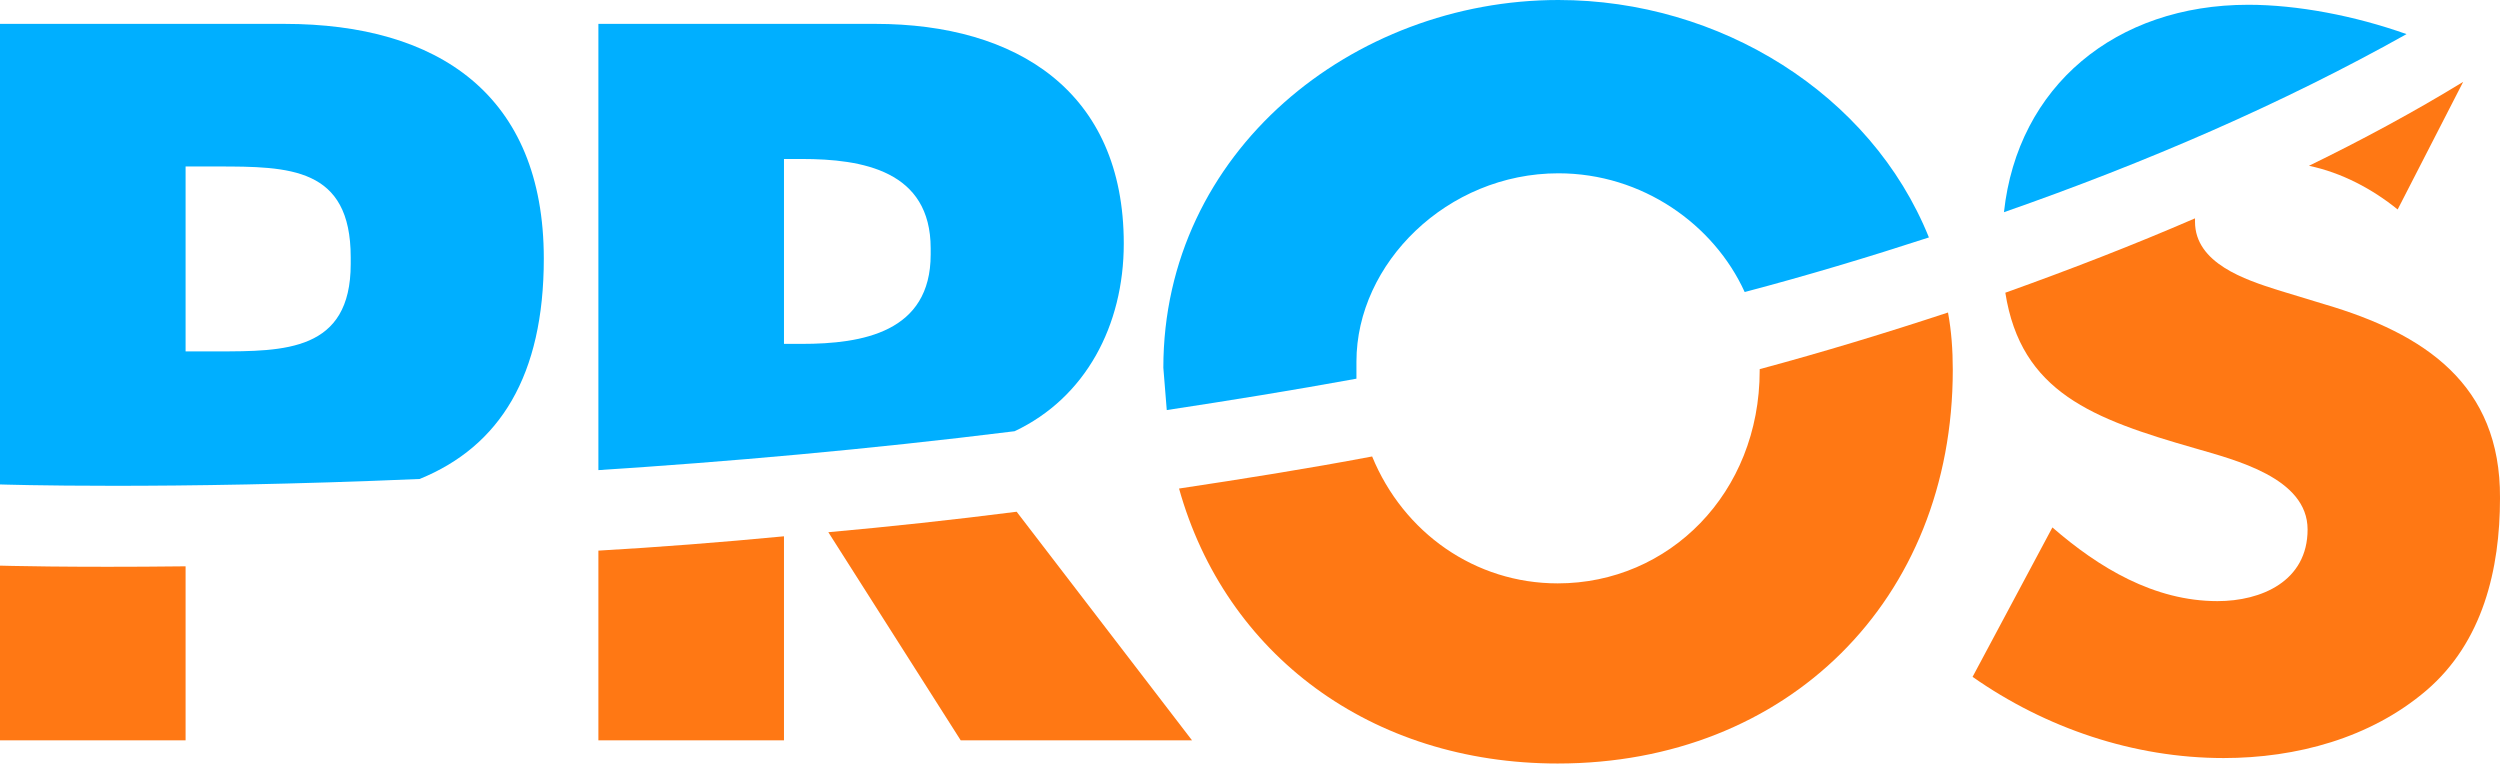
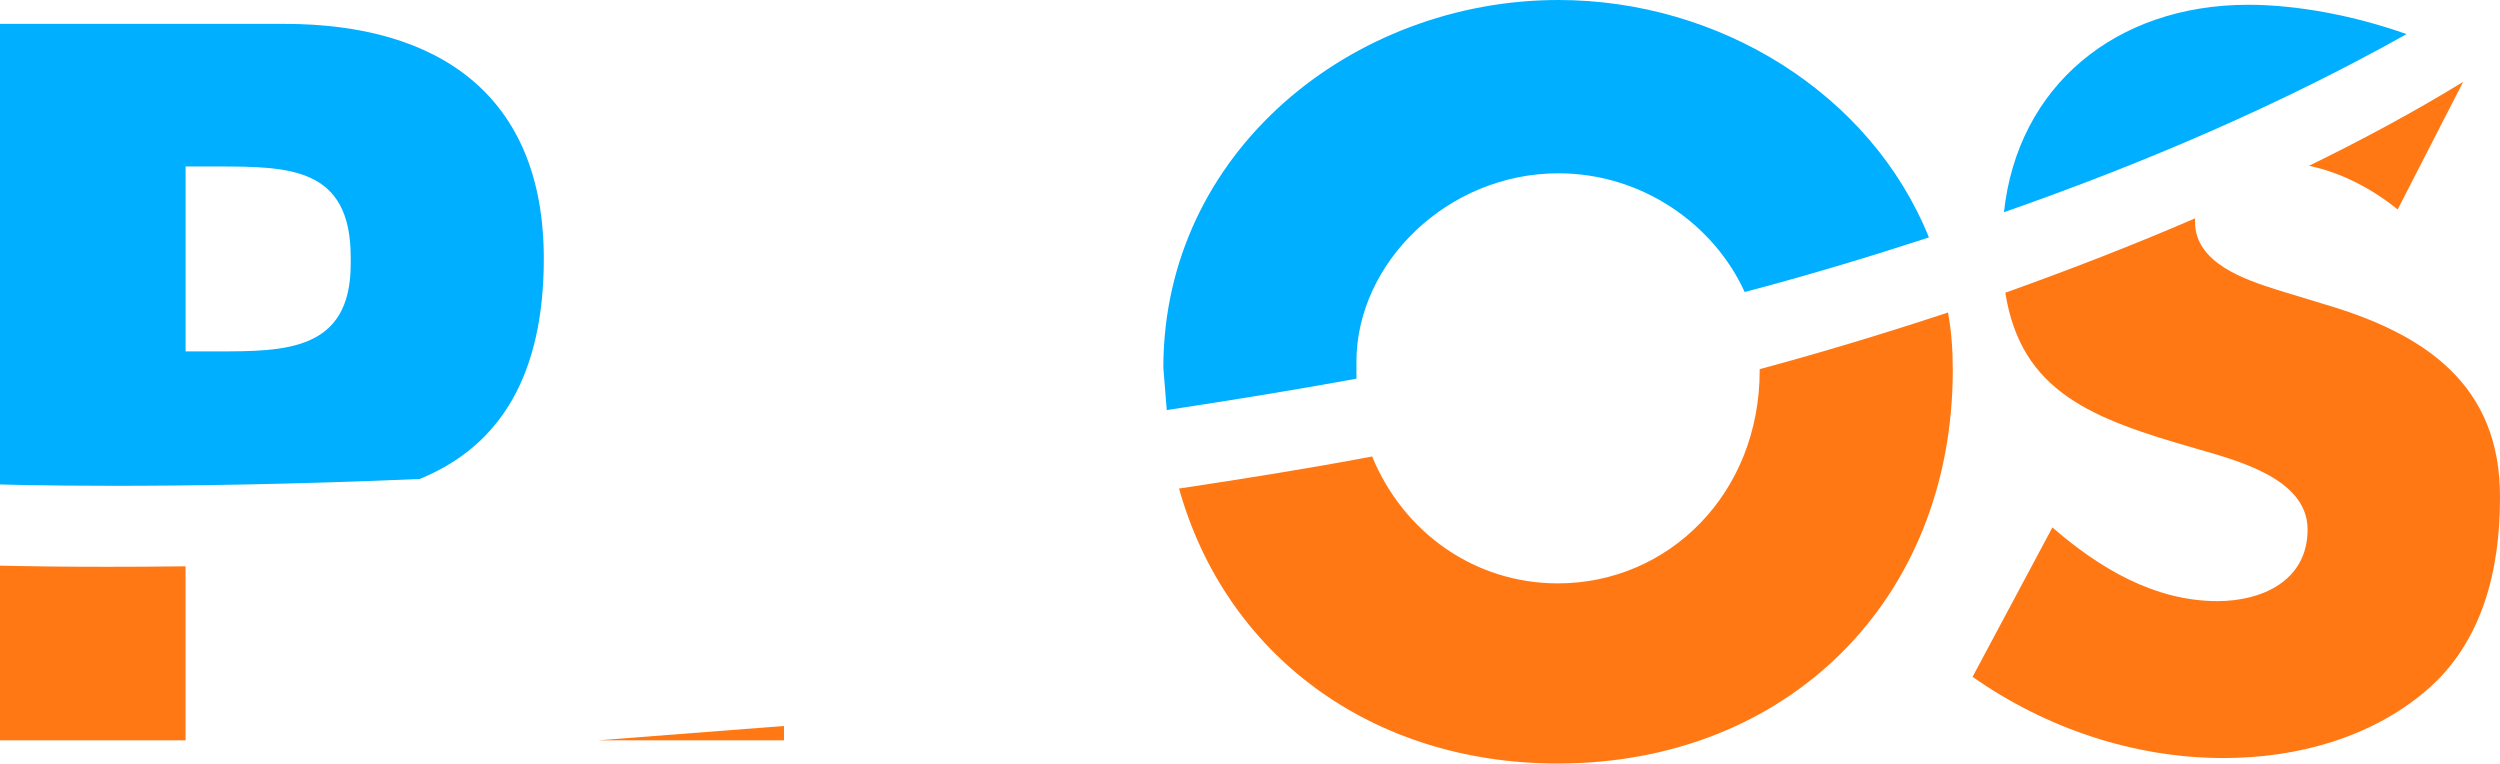
<svg xmlns="http://www.w3.org/2000/svg" id="LOGO" viewBox="0 0 366.4 112">
  <defs>
    <style>      .cls-1 {        fill: #00afff;      }      .cls-1, .cls-2 {        stroke-width: 0px;      }      .cls-2 {        fill: #ff7814;      }    </style>
  </defs>
-   <path class="cls-2" d="M87.7,108.5h27.2v-29.9c-9.4.9-18.5,1.6-27.2,2.1v27.8Z" />
-   <path class="cls-2" d="M140.8,108.5h33.9l-25.7-33.5c-9.4,1.2-18.7,2.2-27.6,3l19.4,30.5Z" />
+   <path class="cls-2" d="M87.7,108.5h27.2v-29.9v27.8Z" />
  <path class="cls-2" d="M351.4,30.7l9.6-18.7c-7.2,4.4-14.8,8.5-22.6,12.3,4.8,1,9.3,3.4,13,6.4" />
  <path class="cls-2" d="M340.7,44.6l-6.9-2.1c-4.7-1.5-12.1-3.9-12.1-10v-.5c-9,3.9-18.3,7.5-27.8,10.9,2.3,14.6,12.8,18.5,27.8,22.8,5.8,1.7,16.5,4.3,16.5,11.9s-6.8,10.5-13.2,10.5c-9.3,0-17.4-4.9-24.2-10.8l-11.7,21.9c10.7,7.5,23.6,11.9,36.8,11.9,10.6,0,21.5-2.9,29.7-9.9,8.3-7.1,10.8-17.8,10.8-28.2.1-16.7-11.1-24.1-25.7-28.4" />
  <path class="cls-2" d="M257.9,54.3c0,18-13.3,31.2-29.6,31.2-12.1,0-22.6-7.4-27.2-18.6-9.5,1.8-19,3.3-28.3,4.7,6.8,24.3,28.1,40.3,55.5,40.3,33.6,0,57.9-23.9,57.9-57.7,0-2.9-.2-5.7-.7-8.4-9.1,3-18.3,5.8-27.6,8.3,0,.1,0,.2,0,.2" />
  <path class="cls-2" d="M0,82.9v25.6h27.2v-25.5c-17.1.2-27.2-.1-27.2-.1" />
-   <path class="cls-1" d="M136.4,37.3c0,11.4-10,13.1-18.9,13.1h-2.6v-27.1h2.6c8.9,0,18.9,1.7,18.9,13.1v.9M164.7,35.7c0-22.3-15.7-32.2-36.4-32.2h-40.6v65.4c18.6-1.2,39.3-3,61-5.7,10.4-4.9,16-15.5,16-27.5" />
  <path class="cls-1" d="M329.5.7c-19.4,0-33.8,11.9-35.8,30.4,20.9-7.3,40.8-15.9,59-26.1-7.6-2.7-16-4.3-23.2-4.3" />
  <path class="cls-1" d="M228.4,0c-30.1,0-57.9,22.2-57.9,53.9l.5,6.2c9.2-1.4,18.5-2.9,27.8-4.6v-2.5c0-14.4,13.3-27.6,29.6-27.6,12.3,0,22.8,7.5,27.3,17.4,9.1-2.4,18.1-5.1,27-8C274.2,13.7,252,0,228.4,0" />
  <path class="cls-1" d="M51.4,38.7c0,12.8-9.7,12.8-19.6,12.8h-4.6v-27.1h4.6c10.6,0,19.6.1,19.6,13.3v1M79.7,37.9c0-24-15.5-34.4-38-34.4H0v67.5s24.3.8,61.5-.8c11.8-4.8,18.2-15.2,18.2-32.3" />
</svg>